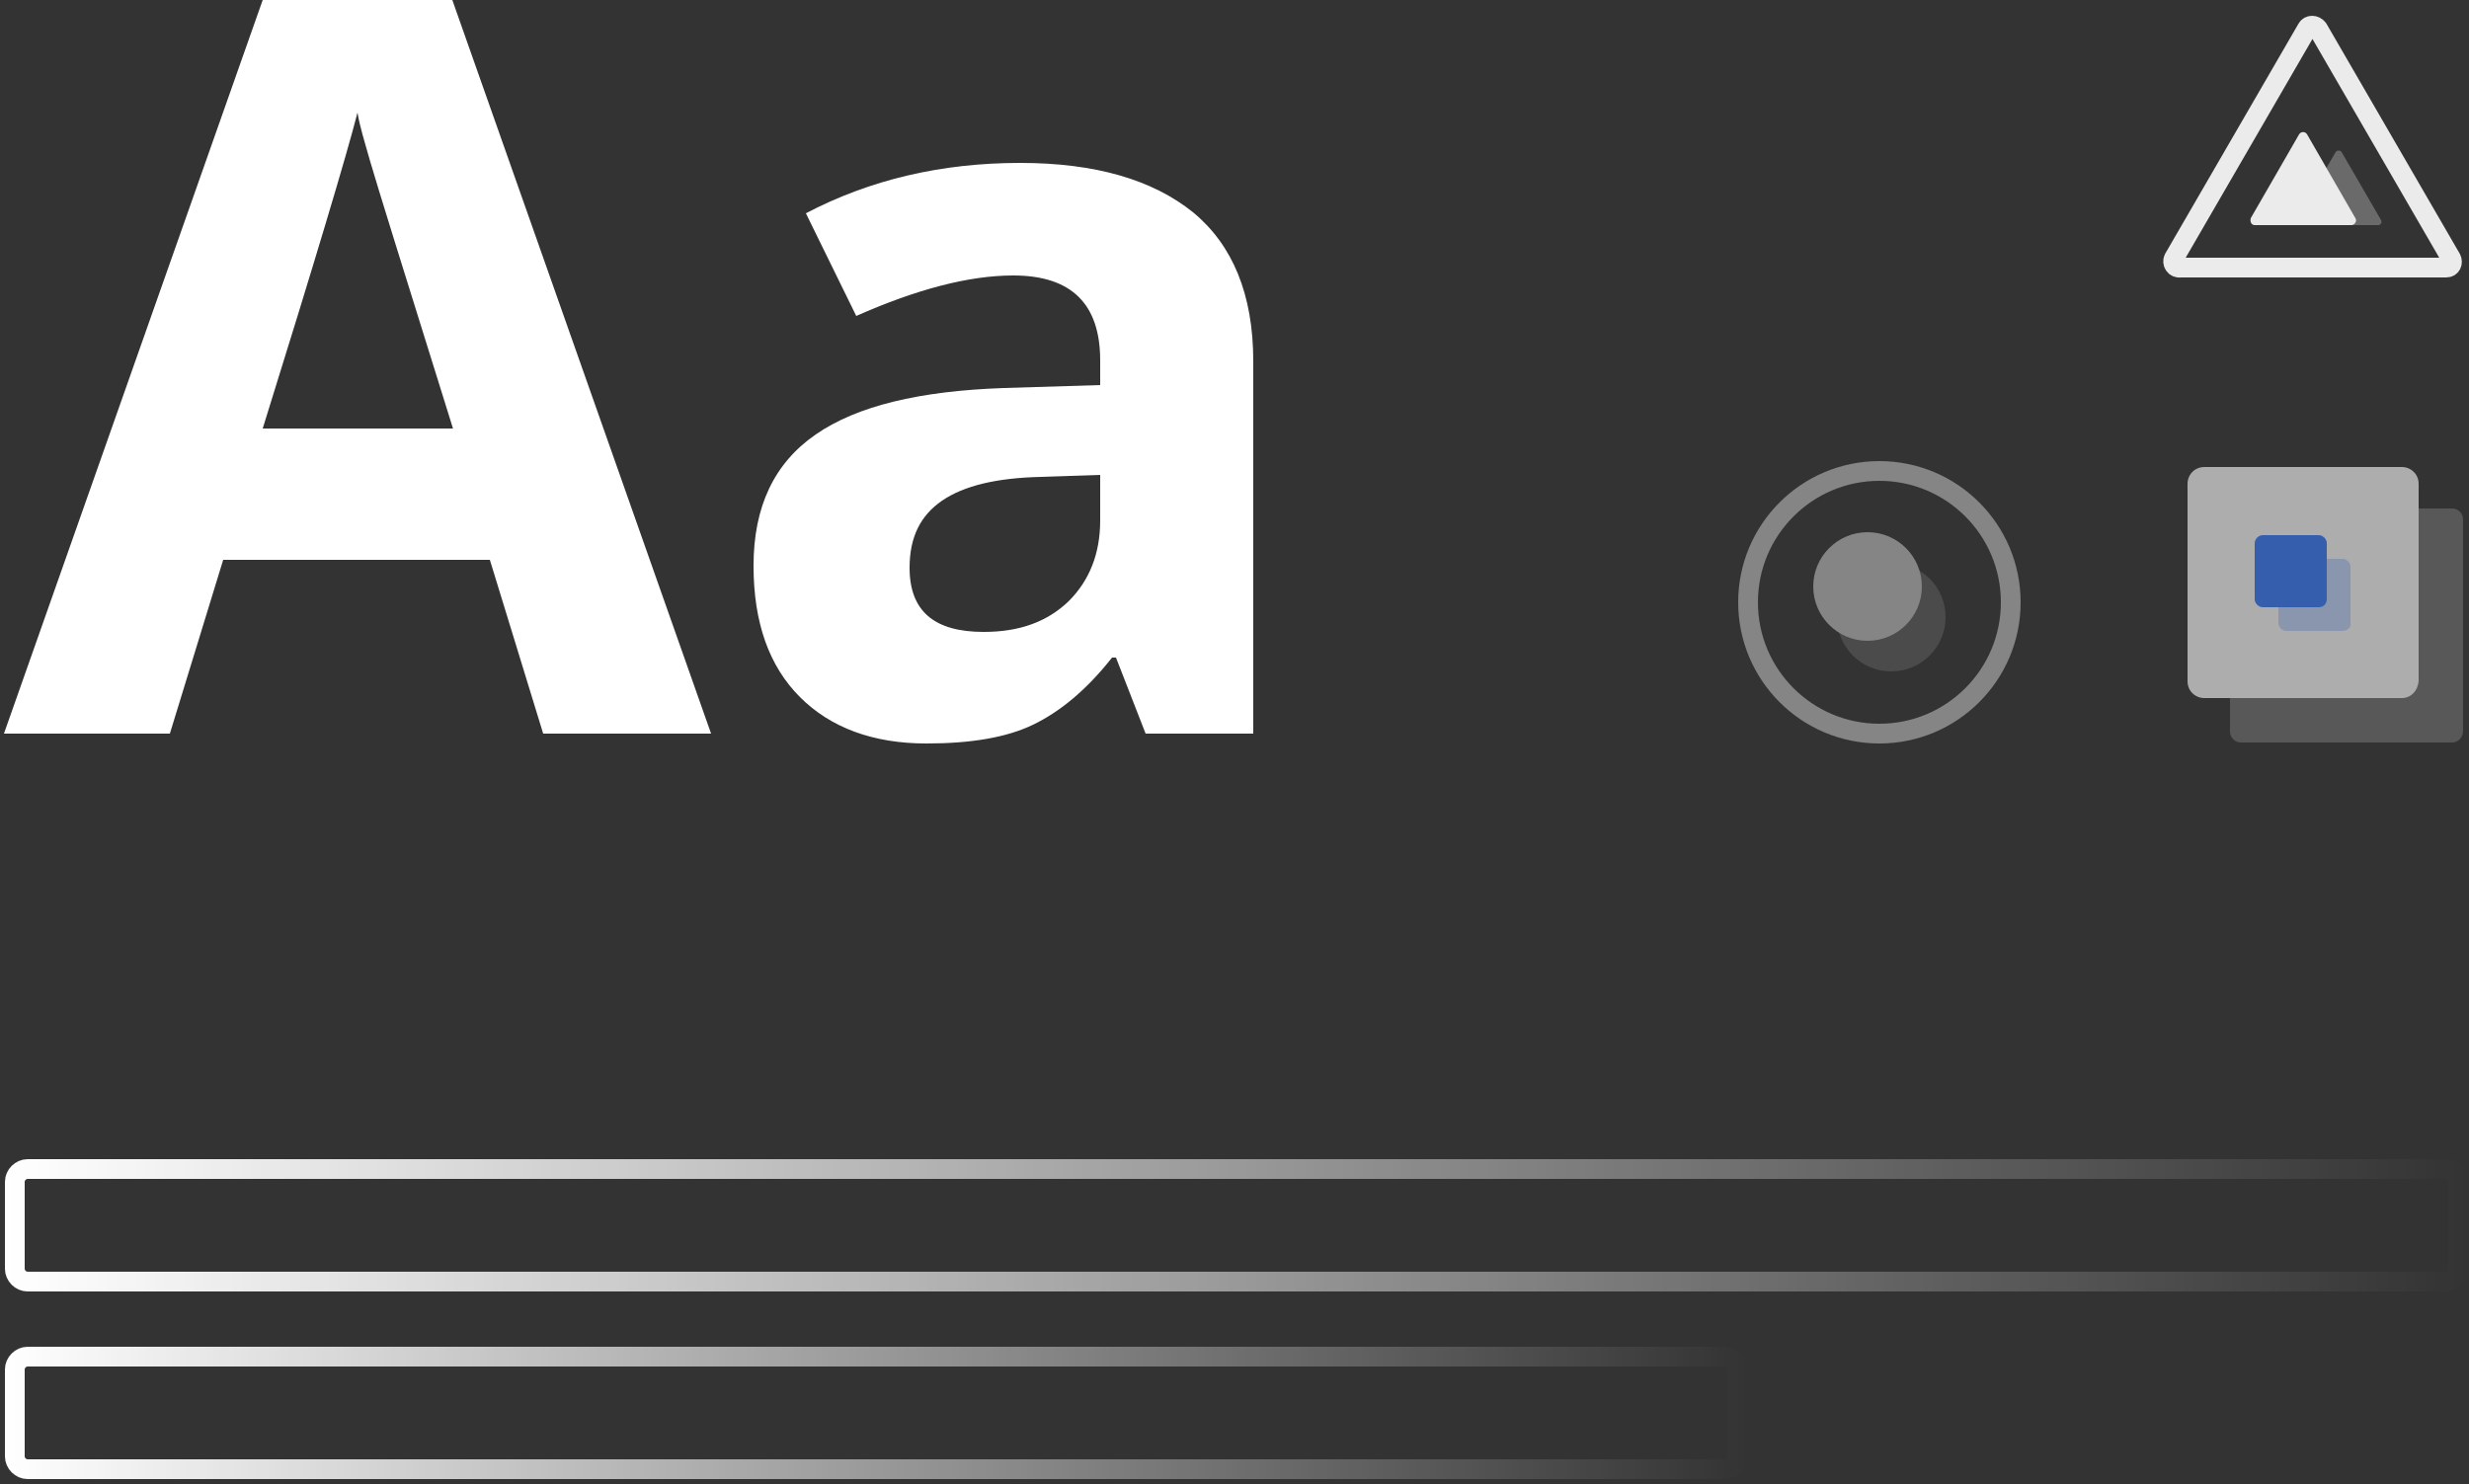
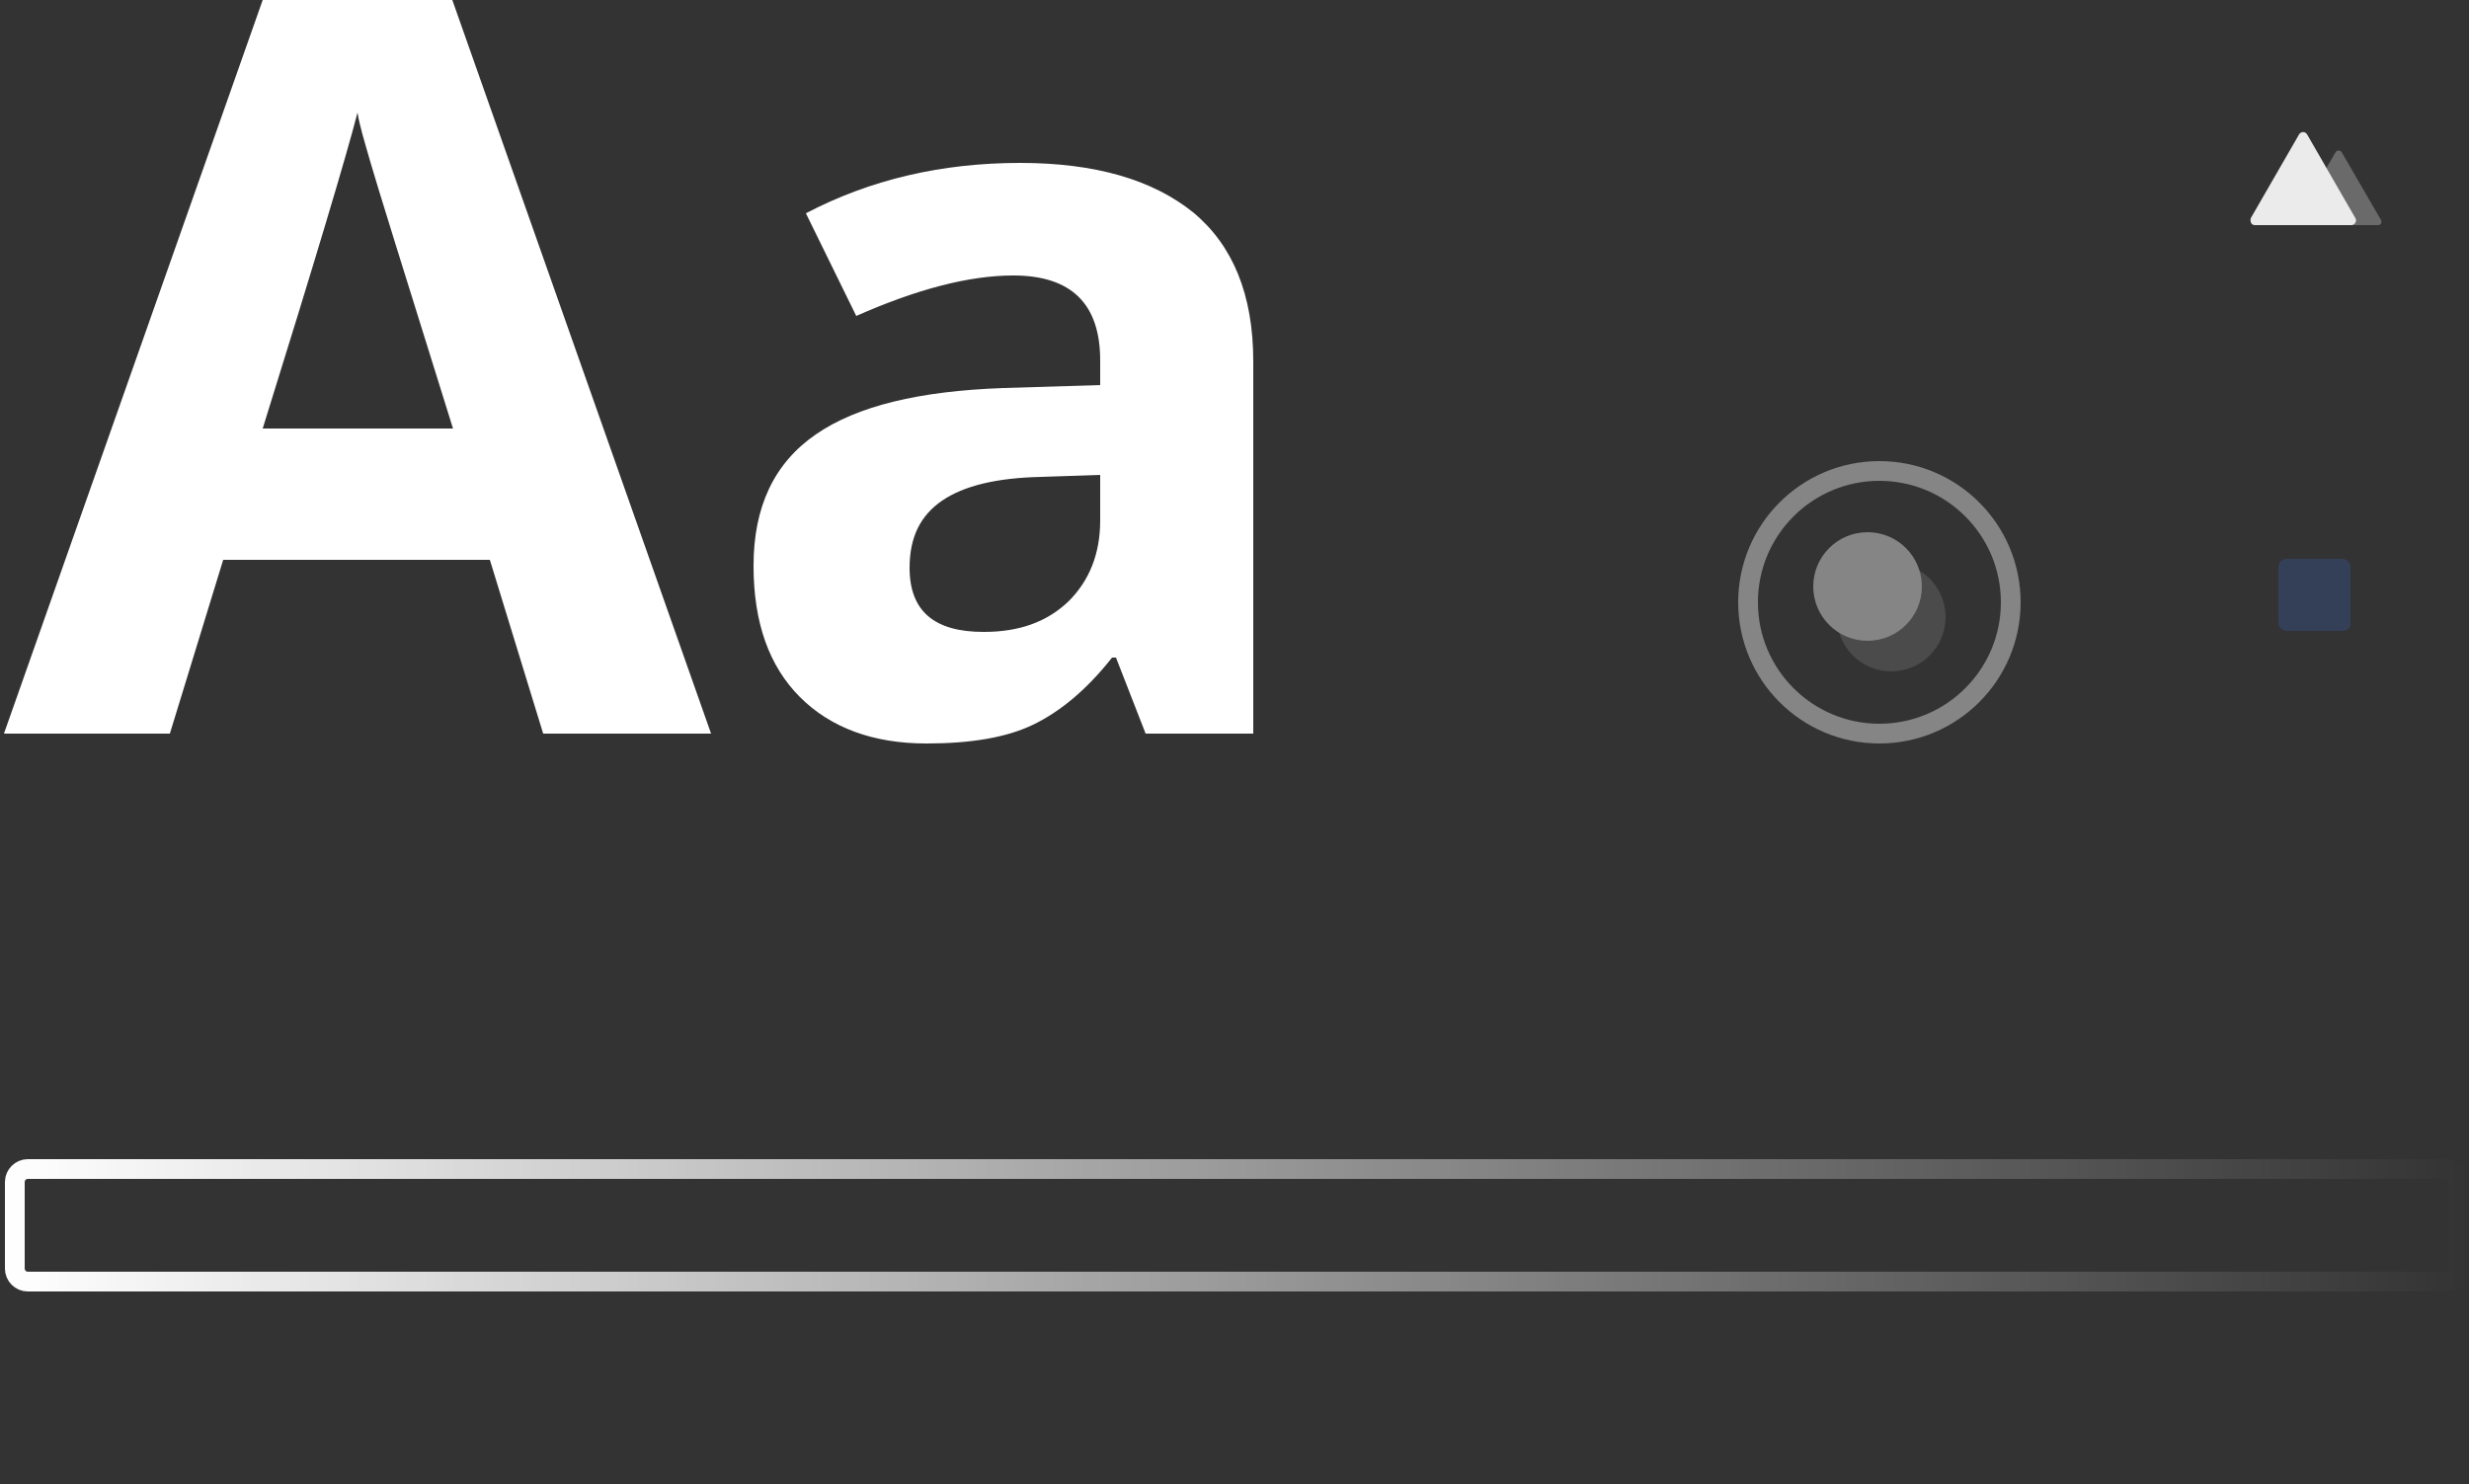
<svg xmlns="http://www.w3.org/2000/svg" version="1.1" id="Layer_1" x="0px" y="0px" viewBox="0 0 250 150.3" style="enable-background:new 0 0 250 150.3;" xml:space="preserve">
  <rect x="0" y="0" width="250" height="150.3" fill="#333333" stroke="none" />
  <style type="text/css">
	.st0{fill:none;stroke:url(#SVGID_1_);stroke-width:2;stroke-miterlimit:10;}
	.st1{fill:none;stroke:url(#SVGID_2_);stroke-width:2;stroke-miterlimit:10;}
	.st2{fill:#FFFFFF;}
	.st3{opacity:0.6;}
	.st4{opacity:0.3;fill:#FFFFFF;enable-background:new    ;}
	.st5{opacity:0.3;fill:#377DFF;}
	.st6{fill:#377DFF;}
	.st7{opacity:0.4;}
	.st8{fill:none;stroke:#FFFFFF;stroke-width:2;stroke-linecap:round;stroke-linejoin:round;stroke-miterlimit:10;}
	.st9{opacity:0.9;}
</style>
  <linearGradient id="SVGID_1_" gradientUnits="userSpaceOnUse" x1="0.5" y1="124.084" x2="250" y2="124.084">
    <stop offset="0" style="stop-color:#FFFFFF" />
    <stop offset="1" style="stop-color:#FFFFFF;stop-opacity:0" />
  </linearGradient>
  <path class="st0" d="M247.7,129.8H2.8c-0.7,0-1.3-0.6-1.3-1.3v-8.8c0-0.7,0.6-1.3,1.3-1.3h244.8c0.7,0,1.3,0.6,1.3,1.3v8.8  C249,129.2,248.4,129.8,247.7,129.8z" />
  <linearGradient id="SVGID_2_" gradientUnits="userSpaceOnUse" x1="0.5" y1="143.084" x2="177" y2="143.084">
    <stop offset="0" style="stop-color:#FFFFFF" />
    <stop offset="1" style="stop-color:#FFFFFF;stop-opacity:0" />
  </linearGradient>
-   <path class="st1" d="M174.7,148.8H2.8c-0.7,0-1.3-0.6-1.3-1.3v-8.8c0-0.7,0.6-1.3,1.3-1.3h171.8c0.7,0,1.3,0.6,1.3,1.3v8.8  C176,148.2,175.4,148.8,174.7,148.8z" />
  <g>
    <path class="st2" d="M55,74.3l-5.4-17.6h-27l-5.4,17.6H0.4L26.6,0h19.2l26.2,74.3H55z M45.9,43.5c-5-16-7.8-25-8.4-27.1   s-1.1-3.7-1.3-5c-1.1,4.3-4.3,15-9.6,32H45.9z" />
    <path class="st2" d="M116,74.3l-3-7.7h-0.4c-2.6,3.3-5.3,5.5-8,6.8c-2.7,1.3-6.3,1.9-10.8,1.9c-5.4,0-9.7-1.6-12.8-4.7   c-3.1-3.1-4.7-7.5-4.7-13.3c0-6,2.1-10.4,6.3-13.3c4.2-2.9,10.5-4.4,19-4.7l9.8-0.3v-2.5c0-5.7-2.9-8.6-8.8-8.6   c-4.5,0-9.8,1.4-15.9,4.1l-5.1-10.4c6.5-3.4,13.7-5.1,21.7-5.1c7.6,0,13.4,1.7,17.5,5c4,3.3,6.1,8.3,6.1,15.1v37.7H116z    M111.4,48.1l-6,0.2c-4.5,0.1-7.8,0.9-10,2.4c-2.2,1.5-3.3,3.7-3.3,6.8c0,4.4,2.5,6.5,7.5,6.5c3.6,0,6.4-1,8.6-3.1   c2.1-2.1,3.2-4.8,3.2-8.2V48.1z" />
  </g>
  <g class="st3">
-     <path class="st4" d="M248.3,75.2h-21.4c-0.6,0-1.1-0.5-1.1-1.1V52.6c0-0.6,0.5-1.1,1.1-1.1h21.4c0.6,0,1.1,0.5,1.1,1.1v21.4   C249.4,74.7,248.9,75.2,248.3,75.2z" />
-     <path class="st2" d="M243.2,70.7h-20c-0.9,0-1.7-0.7-1.7-1.7V49c0-0.9,0.7-1.7,1.7-1.7h20c0.9,0,1.7,0.7,1.7,1.7v20   C244.8,70,244.1,70.7,243.2,70.7z" />
    <path class="st5" d="M237.2,63.9h-5.7c-0.4,0-0.8-0.4-0.8-0.8v-5.7c0-0.4,0.4-0.8,0.8-0.8h5.7c0.4,0,0.8,0.4,0.8,0.8v5.7   C238.1,63.5,237.7,63.9,237.2,63.9z" />
-     <path class="st6" d="M234.8,61.5h-5.7c-0.4,0-0.8-0.4-0.8-0.8v-5.7c0-0.4,0.4-0.8,0.8-0.8h5.7c0.4,0,0.8,0.4,0.8,0.8v5.7   C235.6,61.1,235.3,61.5,234.8,61.5z" />
  </g>
  <g class="st7">
    <circle class="st8" cx="190.3" cy="61" r="13.3" />
    <circle class="st4" cx="191.5" cy="62.5" r="5.5" />
    <circle class="st2" cx="189.1" cy="59.4" r="5.5" />
  </g>
  <g class="st9">
-     <path class="st8" d="M220.1,26.2l13.5-23.3c0.2-0.4,0.8-0.4,1.1,0l13.5,23.3c0.2,0.4,0,0.9-0.5,0.9h-26.9   C220.2,27.2,219.9,26.6,220.1,26.2z" />
    <path class="st4" d="M232.5,22.3l4-6.9c0.1-0.2,0.5-0.2,0.6,0l4,6.9c0.1,0.2,0,0.5-0.3,0.5h-8.1C232.5,22.8,232.4,22.5,232.5,22.3z   " />
    <path class="st2" d="M227.9,22.1l4.9-8.5c0.2-0.3,0.6-0.3,0.8,0l4.9,8.5c0.2,0.3-0.1,0.7-0.4,0.7h-9.8   C228,22.8,227.8,22.5,227.9,22.1z" />
  </g>
</svg>